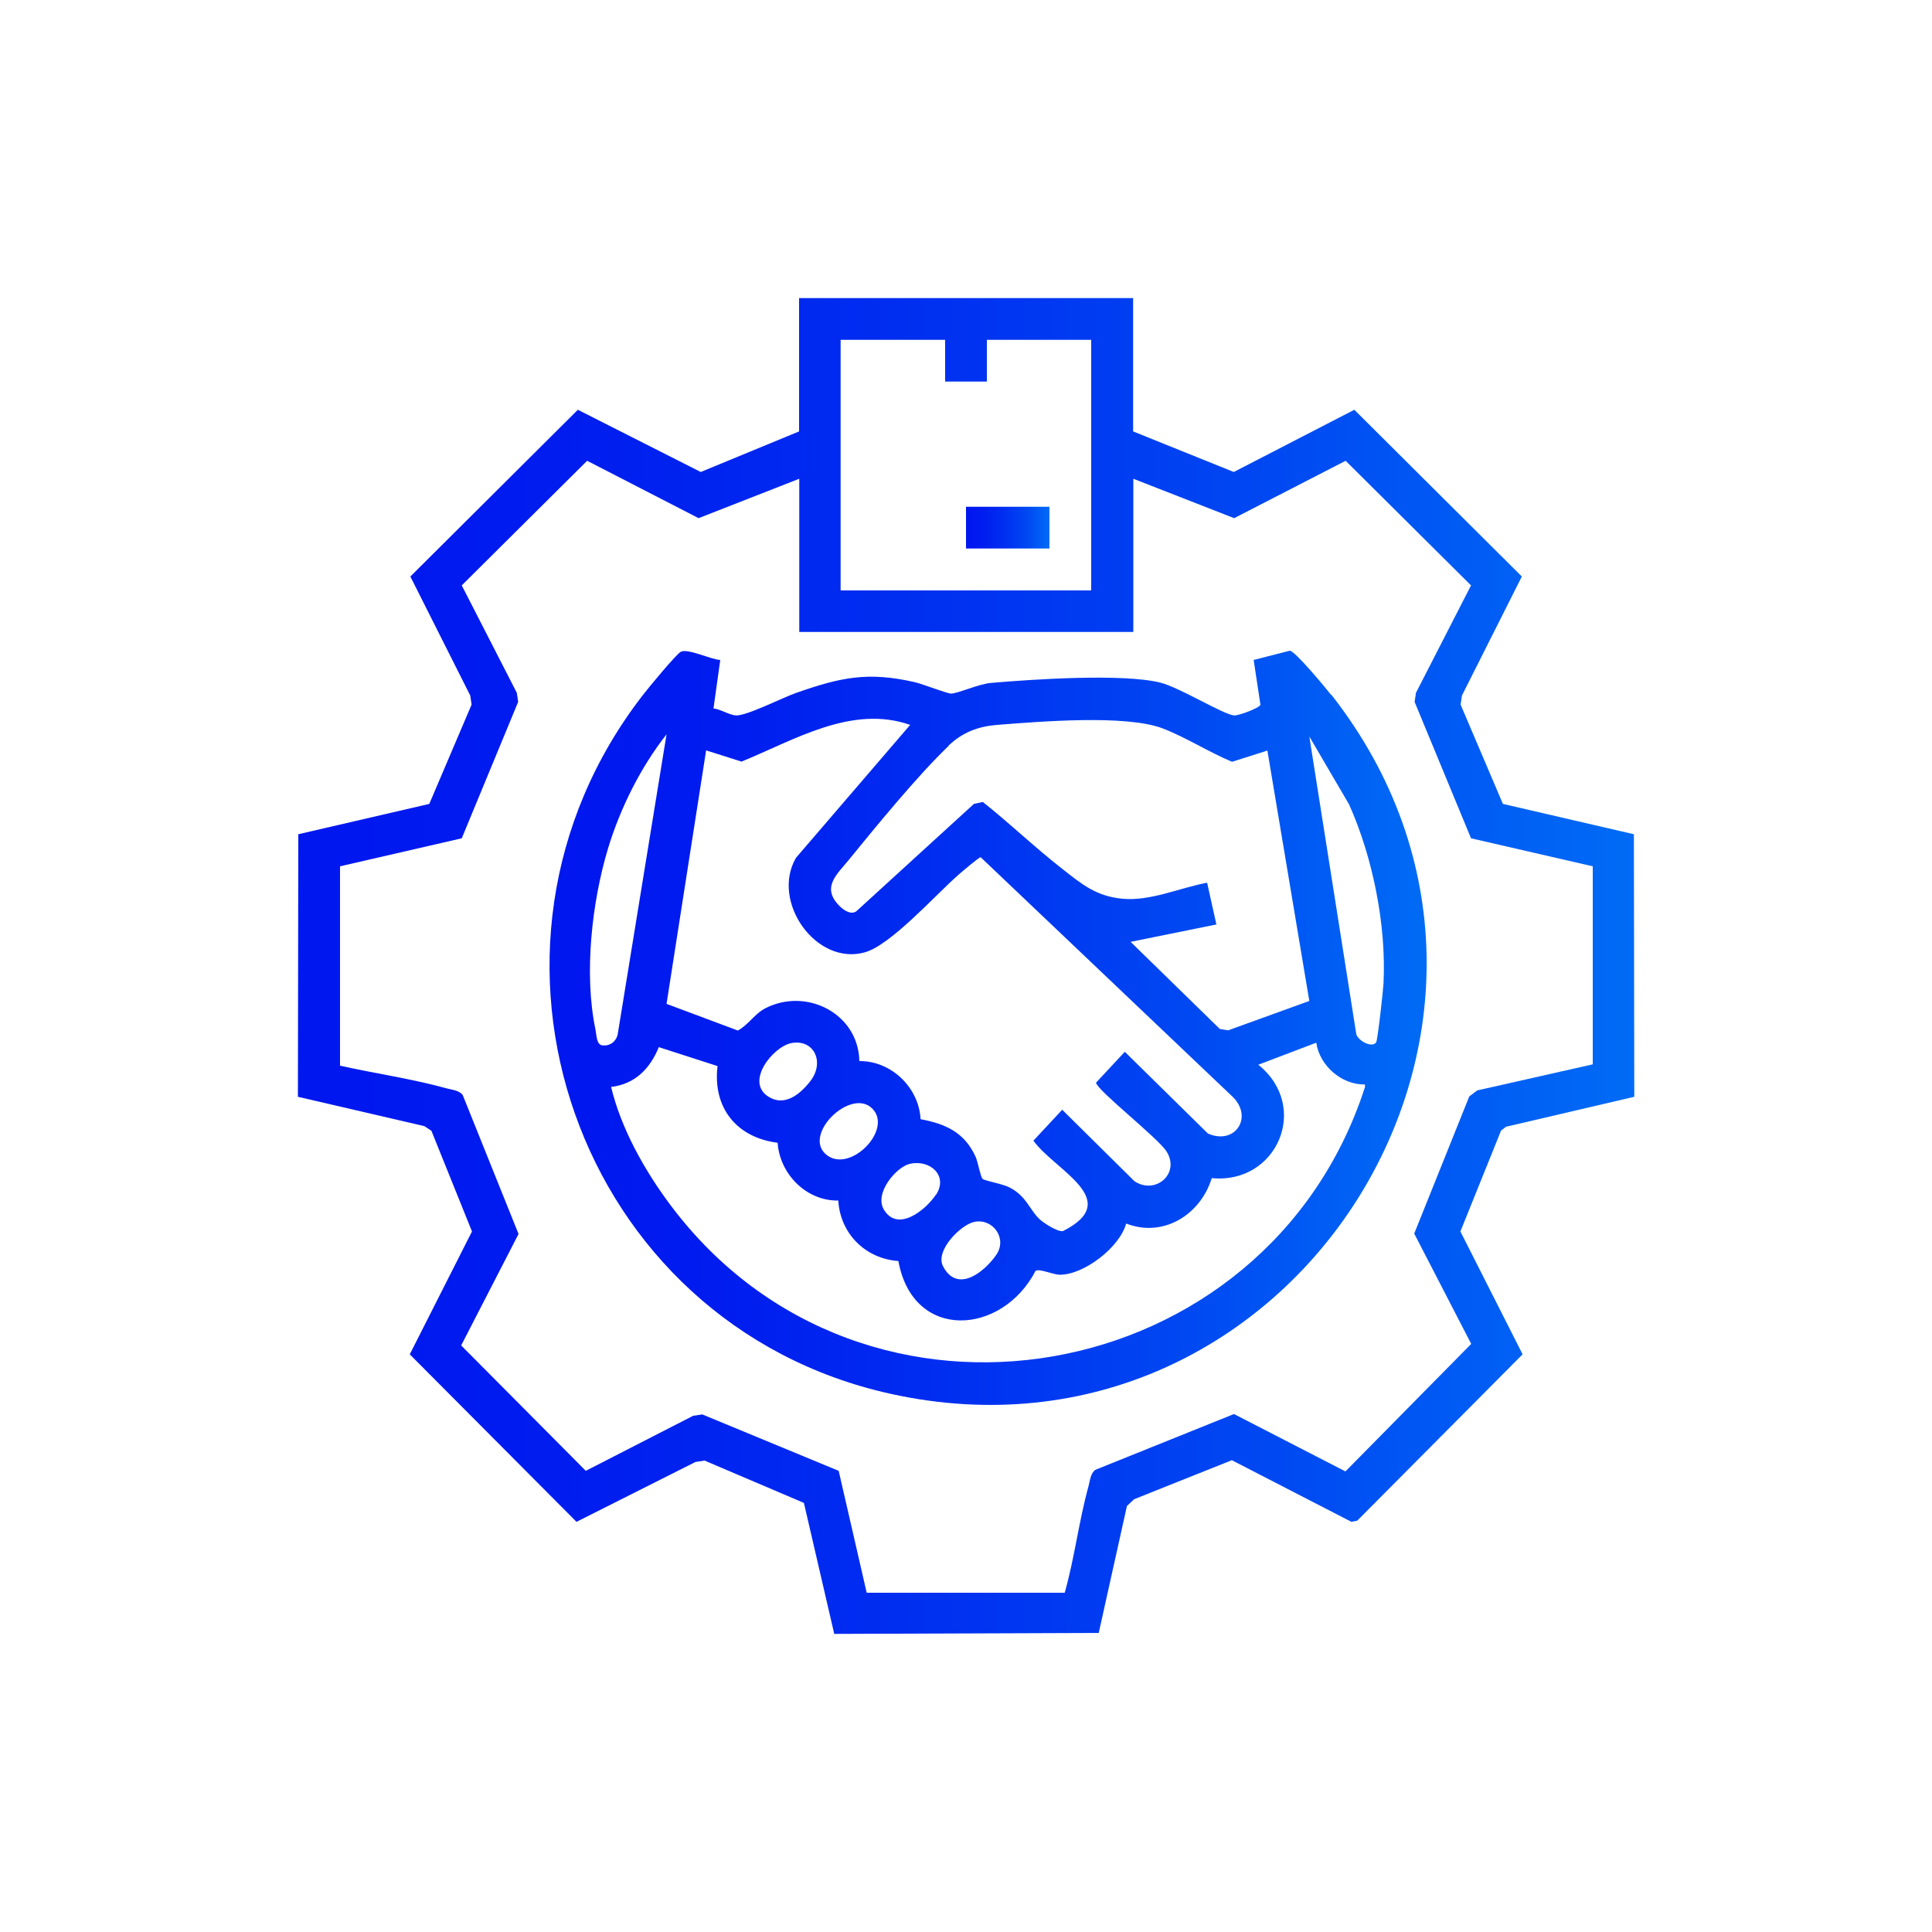
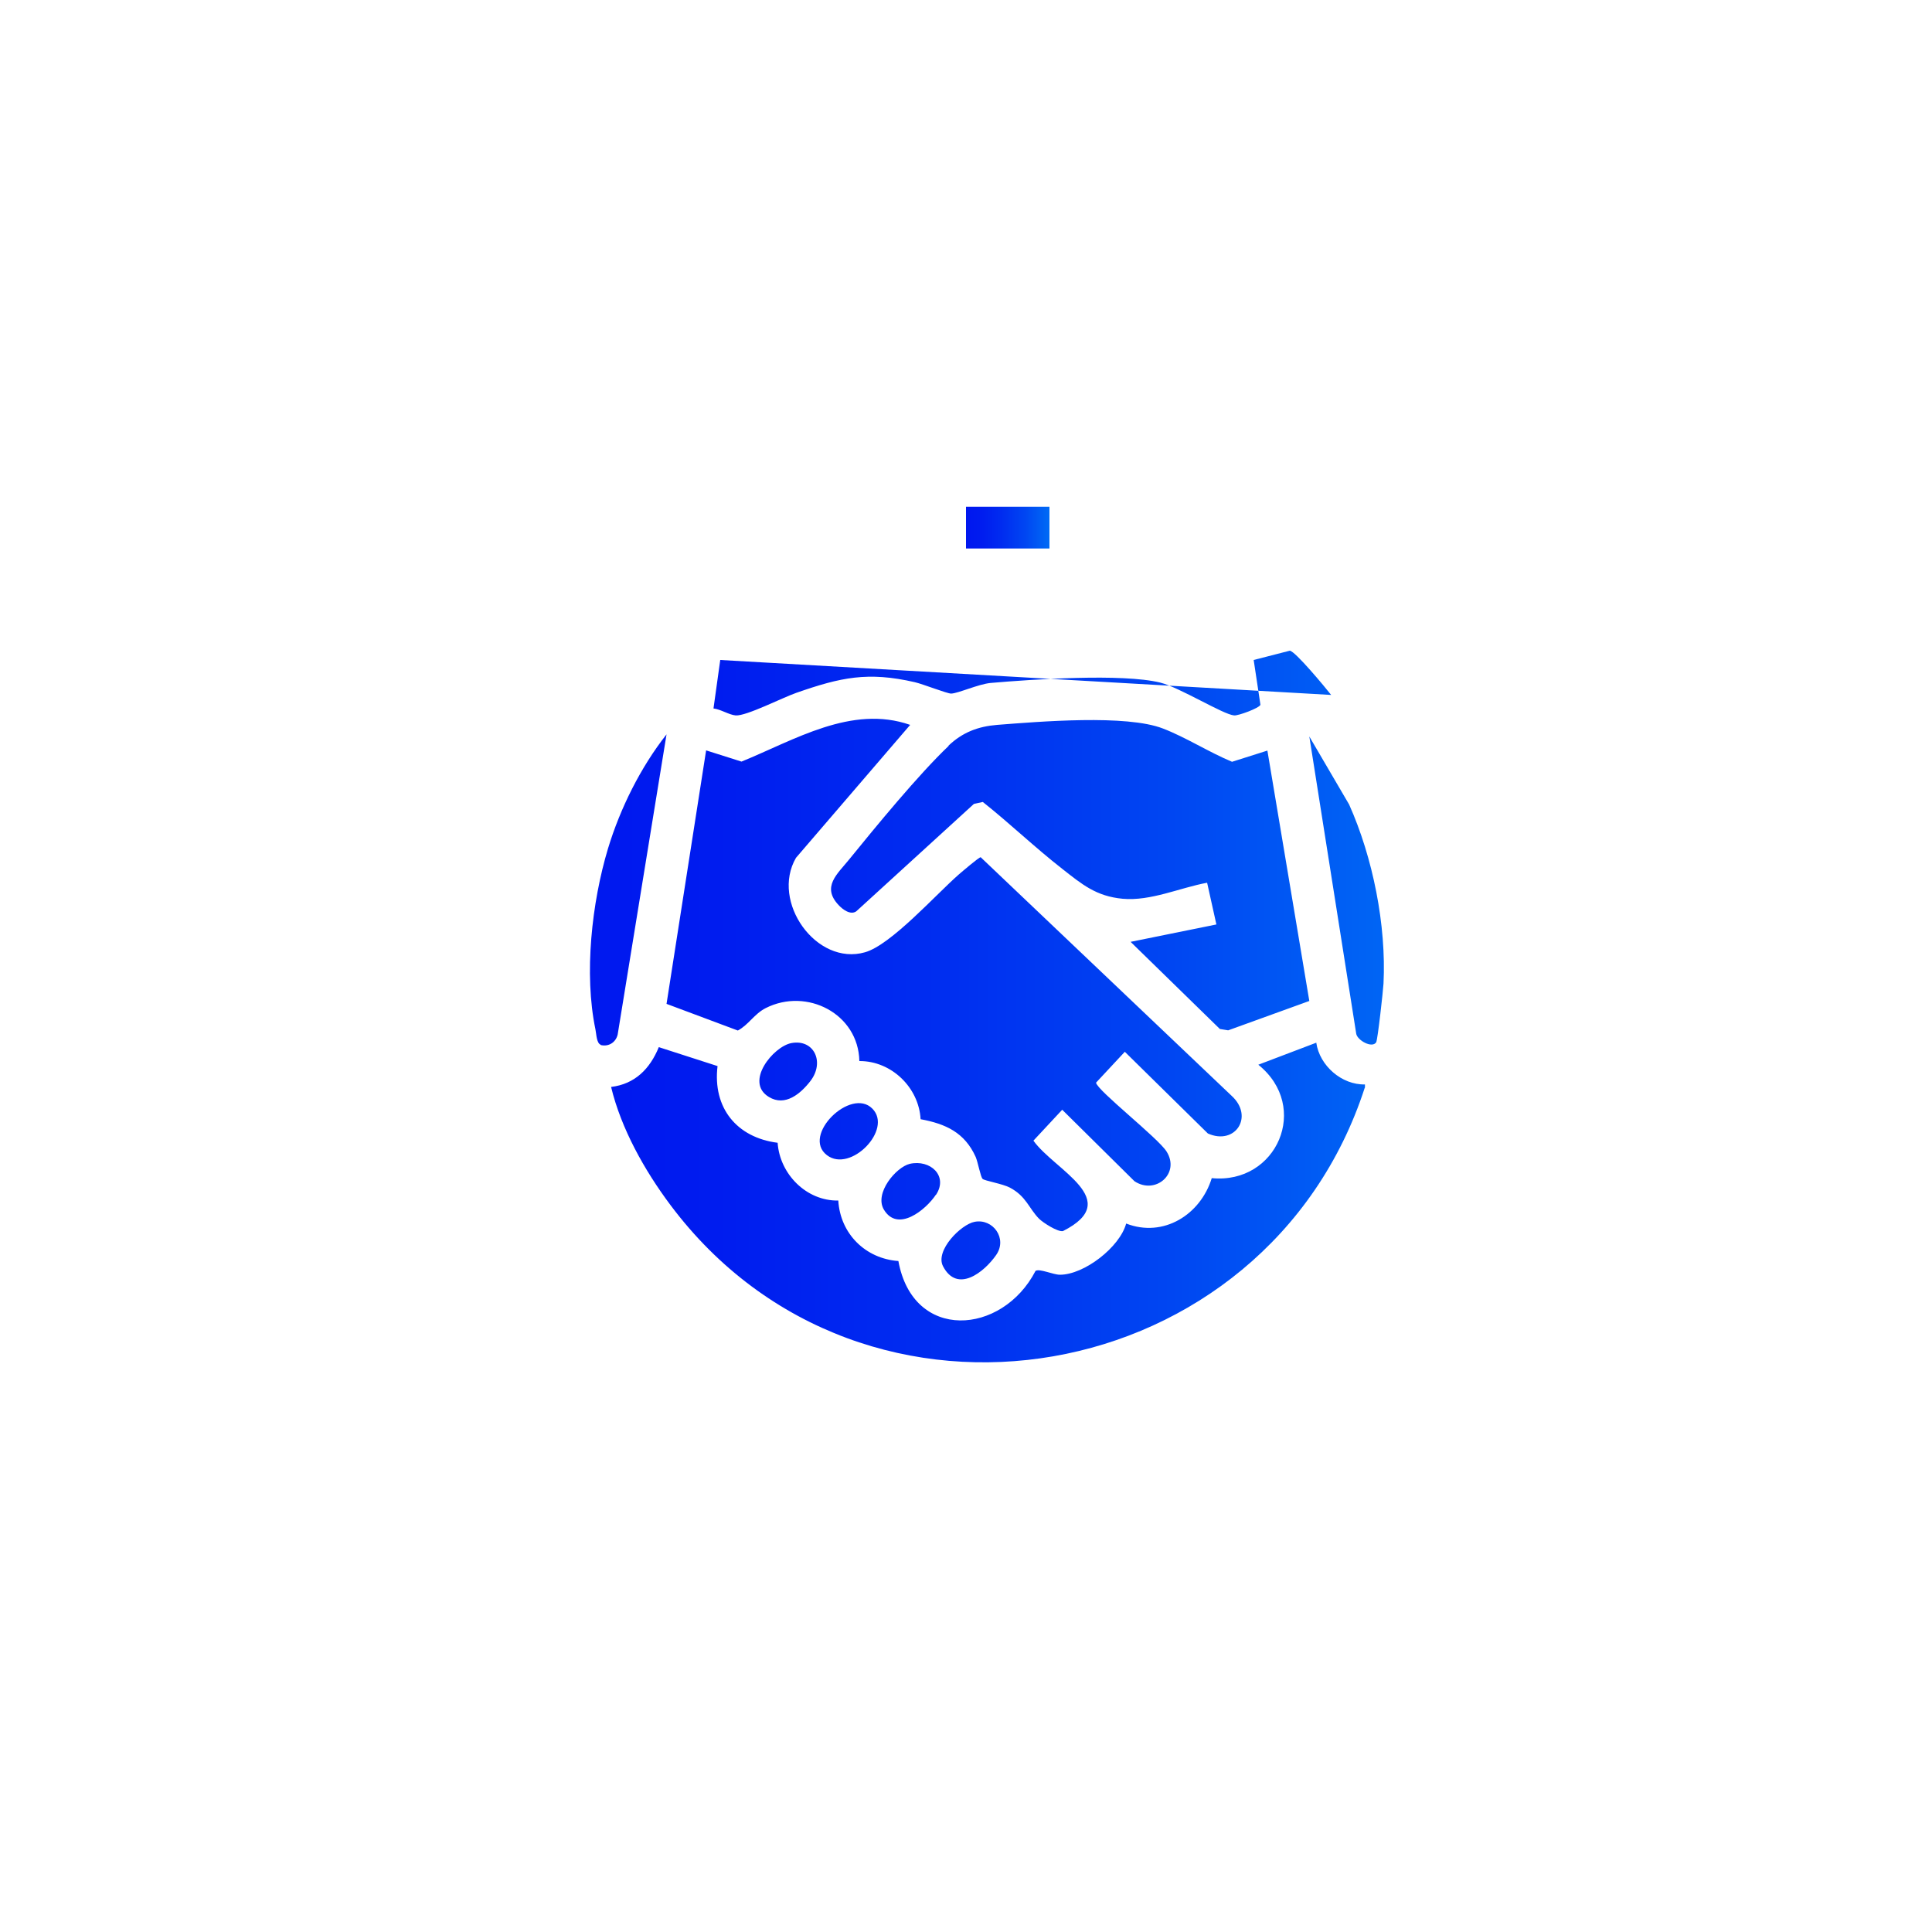
<svg xmlns="http://www.w3.org/2000/svg" xmlns:xlink="http://www.w3.org/1999/xlink" id="WEB_HOSTING_ILLUSTRATION" data-name="WEB HOSTING ILLUSTRATION" viewBox="0 0 100 100">
  <defs>
    <style>
      .cls-1 {
        fill: url(#linear-gradient-2);
      }

      .cls-2 {
        fill: url(#linear-gradient-3);
      }

      .cls-3 {
        fill: url(#linear-gradient);
      }
    </style>
    <linearGradient id="linear-gradient" x1="15.41" y1="50" x2="84.59" y2="50" gradientUnits="userSpaceOnUse">
      <stop offset="0" stop-color="#0017ef" />
      <stop offset=".19" stop-color="#001cef" />
      <stop offset=".43" stop-color="#002cf0" />
      <stop offset=".71" stop-color="#0046f2" />
      <stop offset=".99" stop-color="#006af5" />
      <stop offset="1" stop-color="#006bf6" />
    </linearGradient>
    <linearGradient id="linear-gradient-2" x1="28.42" y1="53.2" x2="73.82" y2="53.2" xlink:href="#linear-gradient" />
    <linearGradient id="linear-gradient-3" x1="50" y1="27.31" x2="54.32" y2="27.31" xlink:href="#linear-gradient" />
  </defs>
-   <path class="cls-3" d="M77.68,58.53l.27-.21,6.64-1.55-.02-13.59-6.78-1.57-2.19-5.14.07-.47,3.1-6.16-8.67-8.63-6.24,3.22-5.21-2.1v-6.9h-17.29v6.9l-5.09,2.1-6.36-3.22-8.67,8.63,3.1,6.16.07.47-2.19,5.14-6.78,1.57-.02,13.59,6.55,1.52.36.24,2.1,5.21-3.22,6.36,8.63,8.67,6.16-3.1.47-.07,5.14,2.19,1.57,6.78,13.69-.05,1.46-6.57.37-.35,5.06-2.02,6.19,3.19.3-.06,8.56-8.61-3.22-6.36,2.1-5.21ZM43.52,17.59h5.4v2.16h2.16v-2.16h5.4v12.97h-12.97v-12.97ZM76.13,69.58l-6.49,6.58-5.77-2.97-7.18,2.89c-.25.19-.27.56-.35.85-.5,1.81-.72,3.71-1.23,5.51h-10.25s-1.45-6.31-1.45-6.31l-7.06-2.92-.47.07-5.56,2.85-6.45-6.49,2.97-5.77-2.89-7.19c-.19-.25-.56-.27-.85-.35-1.77-.49-3.7-.77-5.5-1.17v-10.32l6.3-1.45,2.92-7.06-.07-.47-2.85-5.56,6.49-6.45,5.77,2.97,5.21-2.04v7.93h17.29v-7.93l5.22,2.04,5.77-2.97,6.49,6.45-2.85,5.56-.07.47,2.92,7.06,6.3,1.45v10.25s-5.98,1.35-5.98,1.35l-.41.31-2.85,7.1,2.95,5.71Z" />
-   <path class="cls-1" d="M68.9,35.97c-.28-.36-1.86-2.27-2.14-2.29l-1.87.48.35,2.32c-.06.17-1.14.57-1.36.55-.56-.04-2.82-1.45-3.83-1.7-1.96-.48-6.61-.17-8.78.02-.63.06-1.68.54-2.04.55-.21,0-1.48-.5-1.88-.59-2.43-.56-3.84-.25-6.13.55-.7.24-2.59,1.21-3.14,1.17-.35-.03-.78-.32-1.15-.36l.35-2.51c-.47-.02-1.66-.6-2.03-.43-.23.1-1.71,1.9-1.97,2.24-10.22,13.17-3.44,32.57,12.8,36.17,20.81,4.61,36.02-19.34,22.84-36.17ZM49.09,38.6c.72-.69,1.53-1,2.52-1.08,2.19-.17,6.69-.55,8.59.19,1.17.45,2.39,1.23,3.57,1.72l1.83-.58,2.17,12.96-4.2,1.52-.43-.07-4.62-4.51,4.44-.9-.48-2.16c-1.41.26-2.92.96-4.37.83-1.38-.13-2.11-.75-3.13-1.55-1.41-1.1-2.71-2.35-4.11-3.46l-.46.1-6.09,5.56c-.3.21-.71-.1-.92-.33-.88-.94-.06-1.6.54-2.34,1.38-1.7,3.62-4.43,5.16-5.89ZM36.55,38.84l1.83.58c2.73-1.11,5.7-2.96,8.73-1.9l-5.91,6.88c-1.32,2.27,1.05,5.61,3.57,4.89,1.35-.38,3.69-3.01,4.86-4.03.15-.13,1.05-.9,1.13-.89l12.99,12.35c1.17,1.07.19,2.58-1.23,1.95l-4.3-4.23-1.49,1.6c.08.42,3.2,2.85,3.65,3.56.72,1.14-.57,2.26-1.66,1.54l-3.74-3.7-1.49,1.6c1.09,1.53,4.71,3.07,1.53,4.68-.27.06-1.04-.44-1.24-.64-.53-.54-.66-1.16-1.51-1.61-.38-.2-1.3-.35-1.41-.45-.11-.11-.24-.86-.36-1.14-.57-1.26-1.55-1.71-2.85-1.95-.09-1.64-1.51-3.02-3.17-3.01-.05-2.45-2.72-3.82-4.85-2.74-.59.3-.88.86-1.44,1.16l-3.69-1.38,2.05-13.13ZM51.56,64.96c-.62.89-2.01,2-2.75.58-.42-.81.93-2.17,1.64-2.3.94-.18,1.71.86,1.11,1.72ZM48.44,61.84c-.52.78-1.97,1.97-2.69.77-.51-.85.63-2.2,1.34-2.37,1.06-.24,2,.62,1.36,1.6ZM42.8,59.79c-1.33-1.02,1.24-3.53,2.35-2.41,1.08,1.08-1.13,3.35-2.35,2.41ZM41.95,55.95c-.51.66-1.31,1.34-2.15.83-1.28-.77.22-2.61,1.16-2.79,1.17-.22,1.74.98.99,1.96ZM31.1,54.08c-.23-.08-.23-.57-.28-.8-.6-2.87-.19-6.57.65-9.36.63-2.08,1.69-4.21,3.03-5.91l-2.53,15.54c-.1.41-.47.64-.88.54ZM70.64,56.3c-5.07,15.63-25.95,19.42-35.94,6.07-1.34-1.79-2.55-3.95-3.07-6.11,1.24-.15,2.01-.94,2.47-2.06l3.04.98c-.26,2.16.99,3.7,3.11,3.97.11,1.62,1.49,3.02,3.14,2.99.1,1.71,1.4,3.01,3.11,3.13.76,4.18,5.37,3.85,7.1.51.21-.13.91.2,1.26.2,1.26,0,3.1-1.43,3.43-2.65,1.93.75,3.85-.46,4.43-2.35,3.37.33,5.12-3.69,2.41-5.87l3-1.14c.17,1.19,1.32,2.19,2.52,2.16v.17ZM71.23,53.95c-.21.32-.95-.09-1.03-.43l-2.43-15.4,2.06,3.52c1.23,2.75,1.93,6.25,1.78,9.27-.02.36-.3,2.91-.38,3.04Z" />
+   <path class="cls-1" d="M68.9,35.97c-.28-.36-1.86-2.27-2.14-2.29l-1.87.48.35,2.32c-.06.17-1.14.57-1.36.55-.56-.04-2.82-1.45-3.83-1.7-1.96-.48-6.61-.17-8.78.02-.63.06-1.68.54-2.04.55-.21,0-1.48-.5-1.88-.59-2.43-.56-3.84-.25-6.13.55-.7.24-2.59,1.21-3.14,1.17-.35-.03-.78-.32-1.15-.36l.35-2.51ZM49.09,38.6c.72-.69,1.53-1,2.52-1.08,2.19-.17,6.69-.55,8.59.19,1.17.45,2.39,1.23,3.57,1.72l1.83-.58,2.17,12.96-4.2,1.52-.43-.07-4.62-4.51,4.44-.9-.48-2.16c-1.41.26-2.92.96-4.37.83-1.38-.13-2.11-.75-3.13-1.55-1.41-1.1-2.71-2.35-4.11-3.46l-.46.1-6.09,5.56c-.3.21-.71-.1-.92-.33-.88-.94-.06-1.6.54-2.34,1.38-1.7,3.62-4.43,5.16-5.89ZM36.55,38.84l1.83.58c2.73-1.11,5.7-2.96,8.73-1.9l-5.91,6.88c-1.32,2.27,1.05,5.61,3.57,4.89,1.35-.38,3.69-3.01,4.86-4.03.15-.13,1.05-.9,1.13-.89l12.99,12.35c1.17,1.07.19,2.58-1.23,1.95l-4.3-4.23-1.49,1.6c.08.42,3.2,2.85,3.65,3.56.72,1.14-.57,2.26-1.66,1.54l-3.74-3.7-1.49,1.6c1.09,1.53,4.71,3.07,1.53,4.68-.27.06-1.04-.44-1.24-.64-.53-.54-.66-1.16-1.51-1.61-.38-.2-1.3-.35-1.41-.45-.11-.11-.24-.86-.36-1.14-.57-1.26-1.55-1.71-2.85-1.95-.09-1.64-1.51-3.02-3.17-3.01-.05-2.45-2.72-3.82-4.85-2.74-.59.3-.88.86-1.44,1.16l-3.69-1.38,2.05-13.13ZM51.56,64.96c-.62.89-2.01,2-2.75.58-.42-.81.93-2.17,1.64-2.3.94-.18,1.71.86,1.11,1.72ZM48.44,61.84c-.52.78-1.97,1.97-2.69.77-.51-.85.63-2.2,1.34-2.37,1.06-.24,2,.62,1.36,1.6ZM42.8,59.79c-1.33-1.02,1.24-3.53,2.35-2.41,1.08,1.08-1.13,3.35-2.35,2.41ZM41.95,55.95c-.51.66-1.31,1.34-2.15.83-1.28-.77.22-2.61,1.16-2.79,1.17-.22,1.74.98.99,1.96ZM31.1,54.08c-.23-.08-.23-.57-.28-.8-.6-2.87-.19-6.57.65-9.36.63-2.08,1.69-4.21,3.03-5.91l-2.53,15.54c-.1.41-.47.64-.88.54ZM70.64,56.3c-5.07,15.63-25.95,19.42-35.94,6.07-1.34-1.79-2.55-3.95-3.07-6.11,1.24-.15,2.01-.94,2.47-2.06l3.04.98c-.26,2.16.99,3.7,3.11,3.97.11,1.62,1.49,3.02,3.14,2.99.1,1.71,1.4,3.01,3.11,3.13.76,4.18,5.37,3.85,7.1.51.21-.13.91.2,1.26.2,1.26,0,3.1-1.43,3.43-2.65,1.93.75,3.85-.46,4.43-2.35,3.37.33,5.12-3.69,2.41-5.87l3-1.14c.17,1.19,1.32,2.19,2.52,2.16v.17ZM71.23,53.95c-.21.32-.95-.09-1.03-.43l-2.43-15.4,2.06,3.52c1.23,2.75,1.93,6.25,1.78,9.27-.02.36-.3,2.91-.38,3.04Z" />
  <rect class="cls-2" x="50" y="26.23" width="4.32" height="2.16" />
</svg>